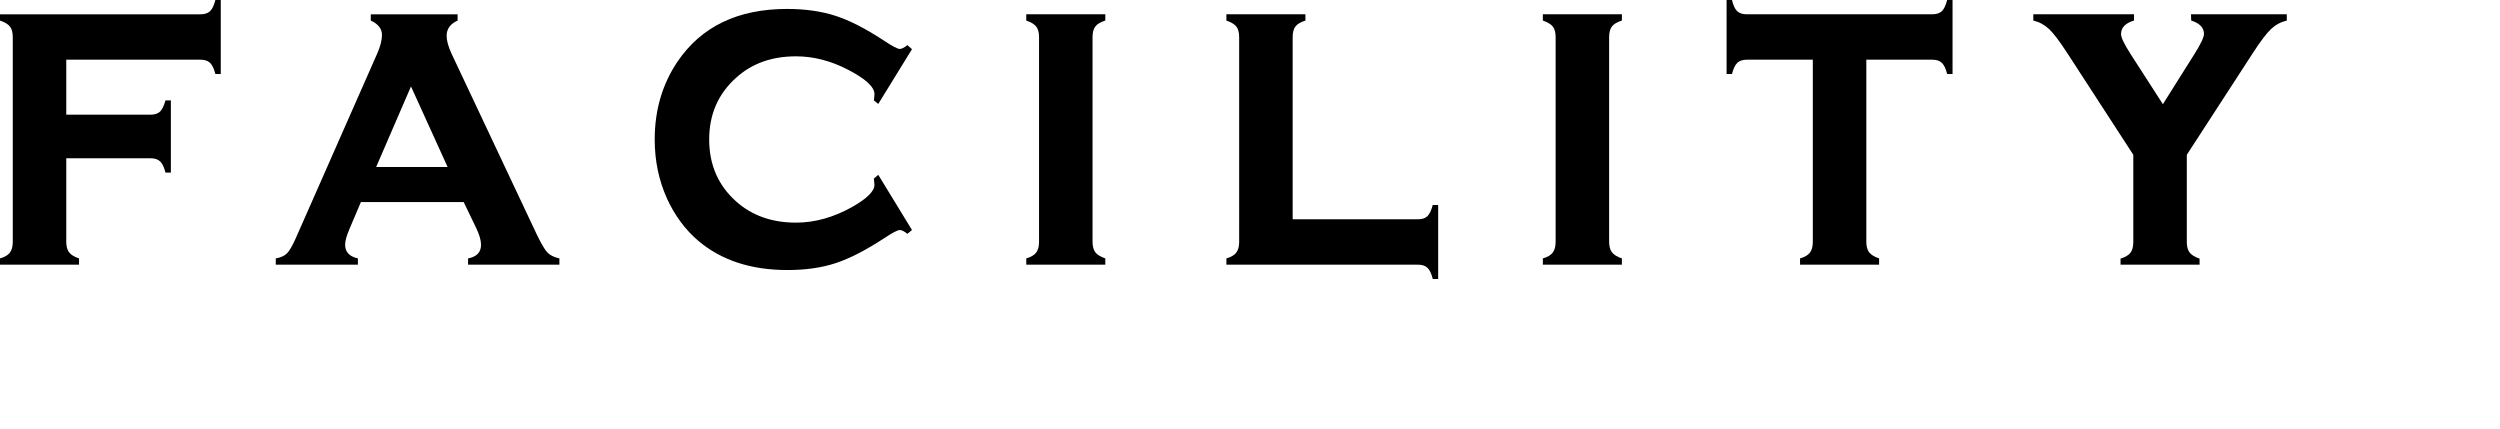
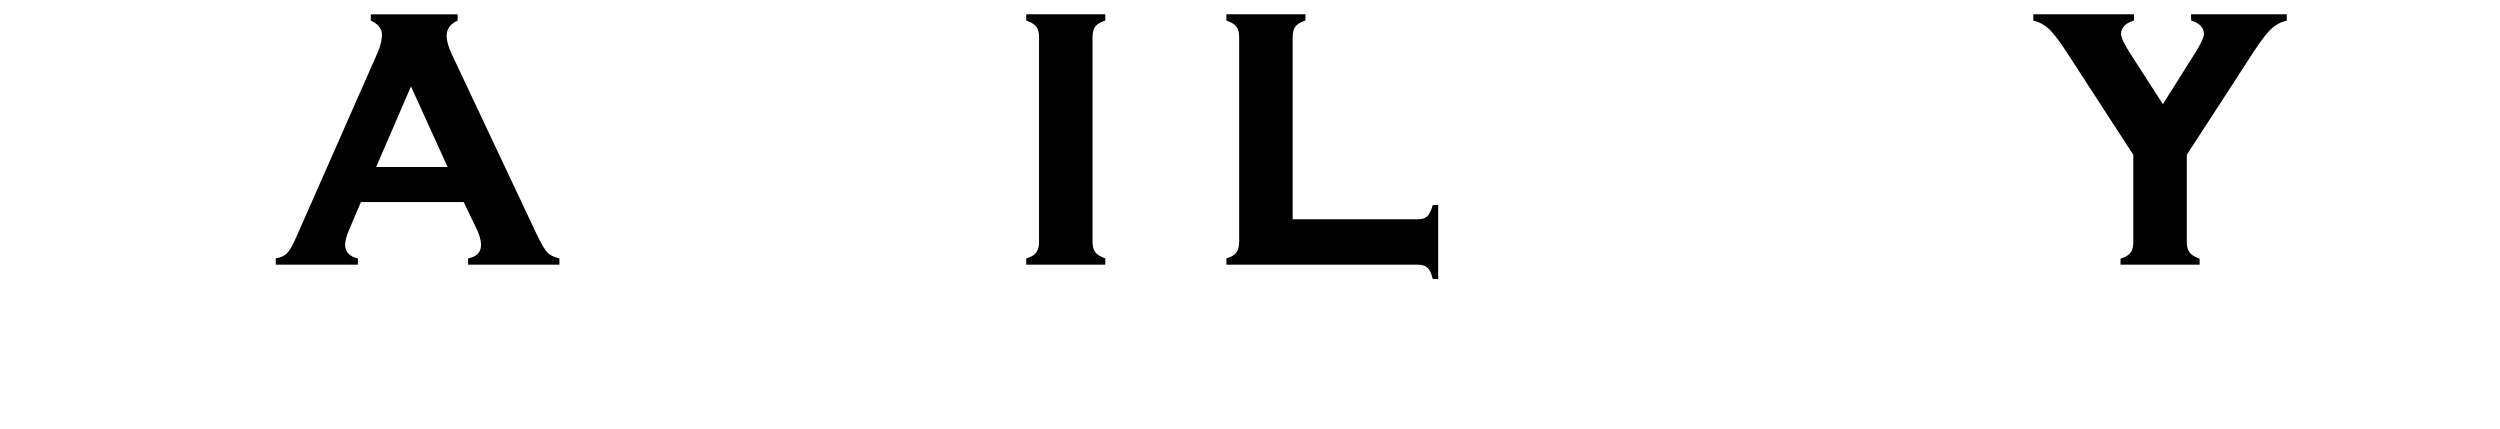
<svg xmlns="http://www.w3.org/2000/svg" version="1.1" id="レイヤー_1" x="0px" y="0px" width="280px" height="48px" viewBox="0 -9 280 48" enable-background="new 0 -9 280 48" xml:space="preserve">
  <g>
    <g>
-       <path d="M7.422,8.726v9.344c0,0.516,0.104,0.911,0.313,1.187c0.208,0.274,0.581,0.504,1.117,0.687v0.701H0v-0.701    c0.521-0.15,0.891-0.367,1.106-0.65c0.216-0.284,0.324-0.685,0.324-1.202V-4.845c0-0.517-0.104-0.909-0.313-1.177    C0.909-6.288,0.537-6.513,0-6.697v-0.701h22.444c0.477,0,0.838-0.116,1.084-0.351c0.246-0.233,0.443-0.65,0.593-1.251h0.604v8.287    h-0.604c-0.149-0.592-0.347-1.007-0.593-1.245s-0.607-0.357-1.084-0.357H7.422v6.159h9.434c0.477,0,0.835-0.117,1.073-0.351    s0.439-0.651,0.604-1.252h0.604v8.087h-0.604c-0.149-0.592-0.347-1.007-0.593-1.245c-0.245-0.238-0.607-0.357-1.084-0.357H7.422z" />
      <path d="M51.934,13.633H40.42l-1.298,3.055c-0.313,0.735-0.469,1.311-0.469,1.728c0,0.802,0.477,1.311,1.431,1.527v0.701h-9.199    v-0.701c0.566-0.1,0.987-0.292,1.264-0.576c0.275-0.283,0.6-0.842,0.973-1.677l9.143-20.731c0.343-0.784,0.515-1.468,0.515-2.053    c0-0.685-0.418-1.218-1.252-1.603v-0.701h9.724v0.701c-0.819,0.367-1.229,0.936-1.229,1.703c0,0.551,0.187,1.227,0.56,2.027    l9.478,20.105c0.521,1.092,0.932,1.799,1.229,2.121c0.298,0.323,0.753,0.551,1.364,0.683v0.701H52.424v-0.701    c0.968-0.183,1.452-0.689,1.452-1.521c0-0.515-0.187-1.155-0.56-1.92L51.934,13.633z M50.132,9.702l-4.101-9.02l-3.902,9.02    H50.132z" />
-       <path d="M98.365,10.578l3.778,6.185l-0.515,0.426c-0.357-0.283-0.641-0.426-0.85-0.426c-0.253,0-0.842,0.31-1.766,0.927    c-2.042,1.335-3.845,2.262-5.41,2.779c-1.564,0.517-3.368,0.775-5.409,0.775c-4.084,0-7.415-1.093-9.993-3.279    c-1.46-1.252-2.623-2.821-3.487-4.707c-0.924-2.036-1.386-4.248-1.386-6.635c0-3.288,0.85-6.192,2.549-8.713    c2.667-3.939,6.758-5.909,12.272-5.909c2.041,0,3.856,0.259,5.443,0.776s3.394,1.443,5.421,2.779    c0.924,0.617,1.513,0.926,1.766,0.926c0.209,0,0.492-0.142,0.85-0.426l0.515,0.451l-3.778,6.134l-0.491-0.398    c0.015-0.199,0.029-0.324,0.044-0.374c0.015-0.149,0.022-0.258,0.022-0.324c0-0.813-1.006-1.735-3.018-2.766    c-1.908-0.98-3.83-1.471-5.768-1.471c-2.713,0-4.948,0.8-6.706,2.397c-2.013,1.798-3.019,4.104-3.019,6.917    c0,2.83,1.006,5.144,3.019,6.941c1.773,1.581,4.009,2.372,6.706,2.372c2.116,0,4.225-0.592,6.326-1.777    c1.64-0.935,2.459-1.753,2.459-2.454c0-0.033-0.022-0.267-0.066-0.701L98.365,10.578z" />
      <path d="M122.365-4.846v22.912c0,0.518,0.104,0.913,0.313,1.188c0.208,0.275,0.581,0.505,1.117,0.688v0.701h-8.853v-0.701    c0.521-0.15,0.891-0.367,1.106-0.65c0.216-0.284,0.324-0.685,0.324-1.202V-4.845c0-0.517-0.104-0.909-0.313-1.177    c-0.209-0.267-0.581-0.491-1.118-0.676v-0.701h8.853v0.701c-0.536,0.167-0.909,0.388-1.117,0.663    C122.47-5.759,122.365-5.363,122.365-4.846z" />
      <path d="M144.777,15.561h14.017c0.477,0,0.834-0.114,1.073-0.345c0.238-0.229,0.439-0.648,0.604-1.257h0.604v8.287h-0.604    c-0.149-0.601-0.347-1.019-0.593-1.252c-0.246-0.234-0.607-0.351-1.084-0.351h-21.438v-0.701c0.521-0.15,0.891-0.367,1.106-0.65    c0.216-0.284,0.324-0.685,0.324-1.202V-4.845c0-0.517-0.104-0.909-0.313-1.177c-0.209-0.267-0.581-0.491-1.118-0.676v-0.701h8.853    v0.701c-0.536,0.167-0.909,0.389-1.117,0.664c-0.209,0.275-0.313,0.672-0.313,1.188V15.561z" />
-       <path d="M180.223-4.846v22.912c0,0.518,0.104,0.913,0.313,1.188c0.208,0.275,0.581,0.505,1.117,0.688v0.701h-8.853v-0.701    c0.521-0.15,0.891-0.367,1.106-0.65c0.216-0.284,0.324-0.685,0.324-1.202V-4.845c0-0.517-0.104-0.909-0.313-1.177    c-0.209-0.267-0.581-0.491-1.118-0.676v-0.701h8.853v0.701c-0.536,0.167-0.909,0.388-1.117,0.663    C180.327-5.759,180.223-5.363,180.223-4.846z" />
-       <path d="M209.029-2.315v20.382c0,0.518,0.104,0.913,0.313,1.188c0.208,0.275,0.581,0.505,1.117,0.688v0.701h-8.853v-0.701    c0.521-0.15,0.891-0.367,1.106-0.65c0.216-0.284,0.324-0.685,0.324-1.202V-2.315h-7.377c-0.477,0-0.838,0.119-1.084,0.357    s-0.443,0.653-0.593,1.245h-0.604V-9h0.604c0.135,0.584,0.325,0.997,0.57,1.239c0.246,0.242,0.608,0.362,1.086,0.362h20.765    c0.477,0,0.838-0.116,1.085-0.351c0.245-0.233,0.443-0.65,0.593-1.251h0.604v8.287h-0.604c-0.149-0.592-0.347-1.007-0.593-1.245    c-0.245-0.238-0.607-0.357-1.084-0.357H209.029z" />
      <path d="M244.922,8.338v9.75c0,0.518,0.104,0.915,0.313,1.19s0.581,0.505,1.118,0.689v0.676H237.5v-0.676    c0.536-0.167,0.908-0.389,1.117-0.664s0.313-0.681,0.313-1.216v-9.75l-7.422-11.433c-0.835-1.284-1.502-2.164-2.001-2.64    c-0.499-0.475-1.092-0.796-1.777-0.963v-0.701h11.282v0.701c-0.97,0.284-1.455,0.792-1.455,1.526c0,0.367,0.351,1.101,1.053,2.201    l3.634,5.641l3.551-5.641c0.7-1.117,1.051-1.859,1.051-2.227c0-0.7-0.478-1.2-1.431-1.501l-0.022-0.701h10.729v0.701    c-0.686,0.167-1.278,0.488-1.777,0.963c-0.499,0.476-1.166,1.355-2,2.64L244.922,8.338z" />
    </g>
  </g>
</svg>